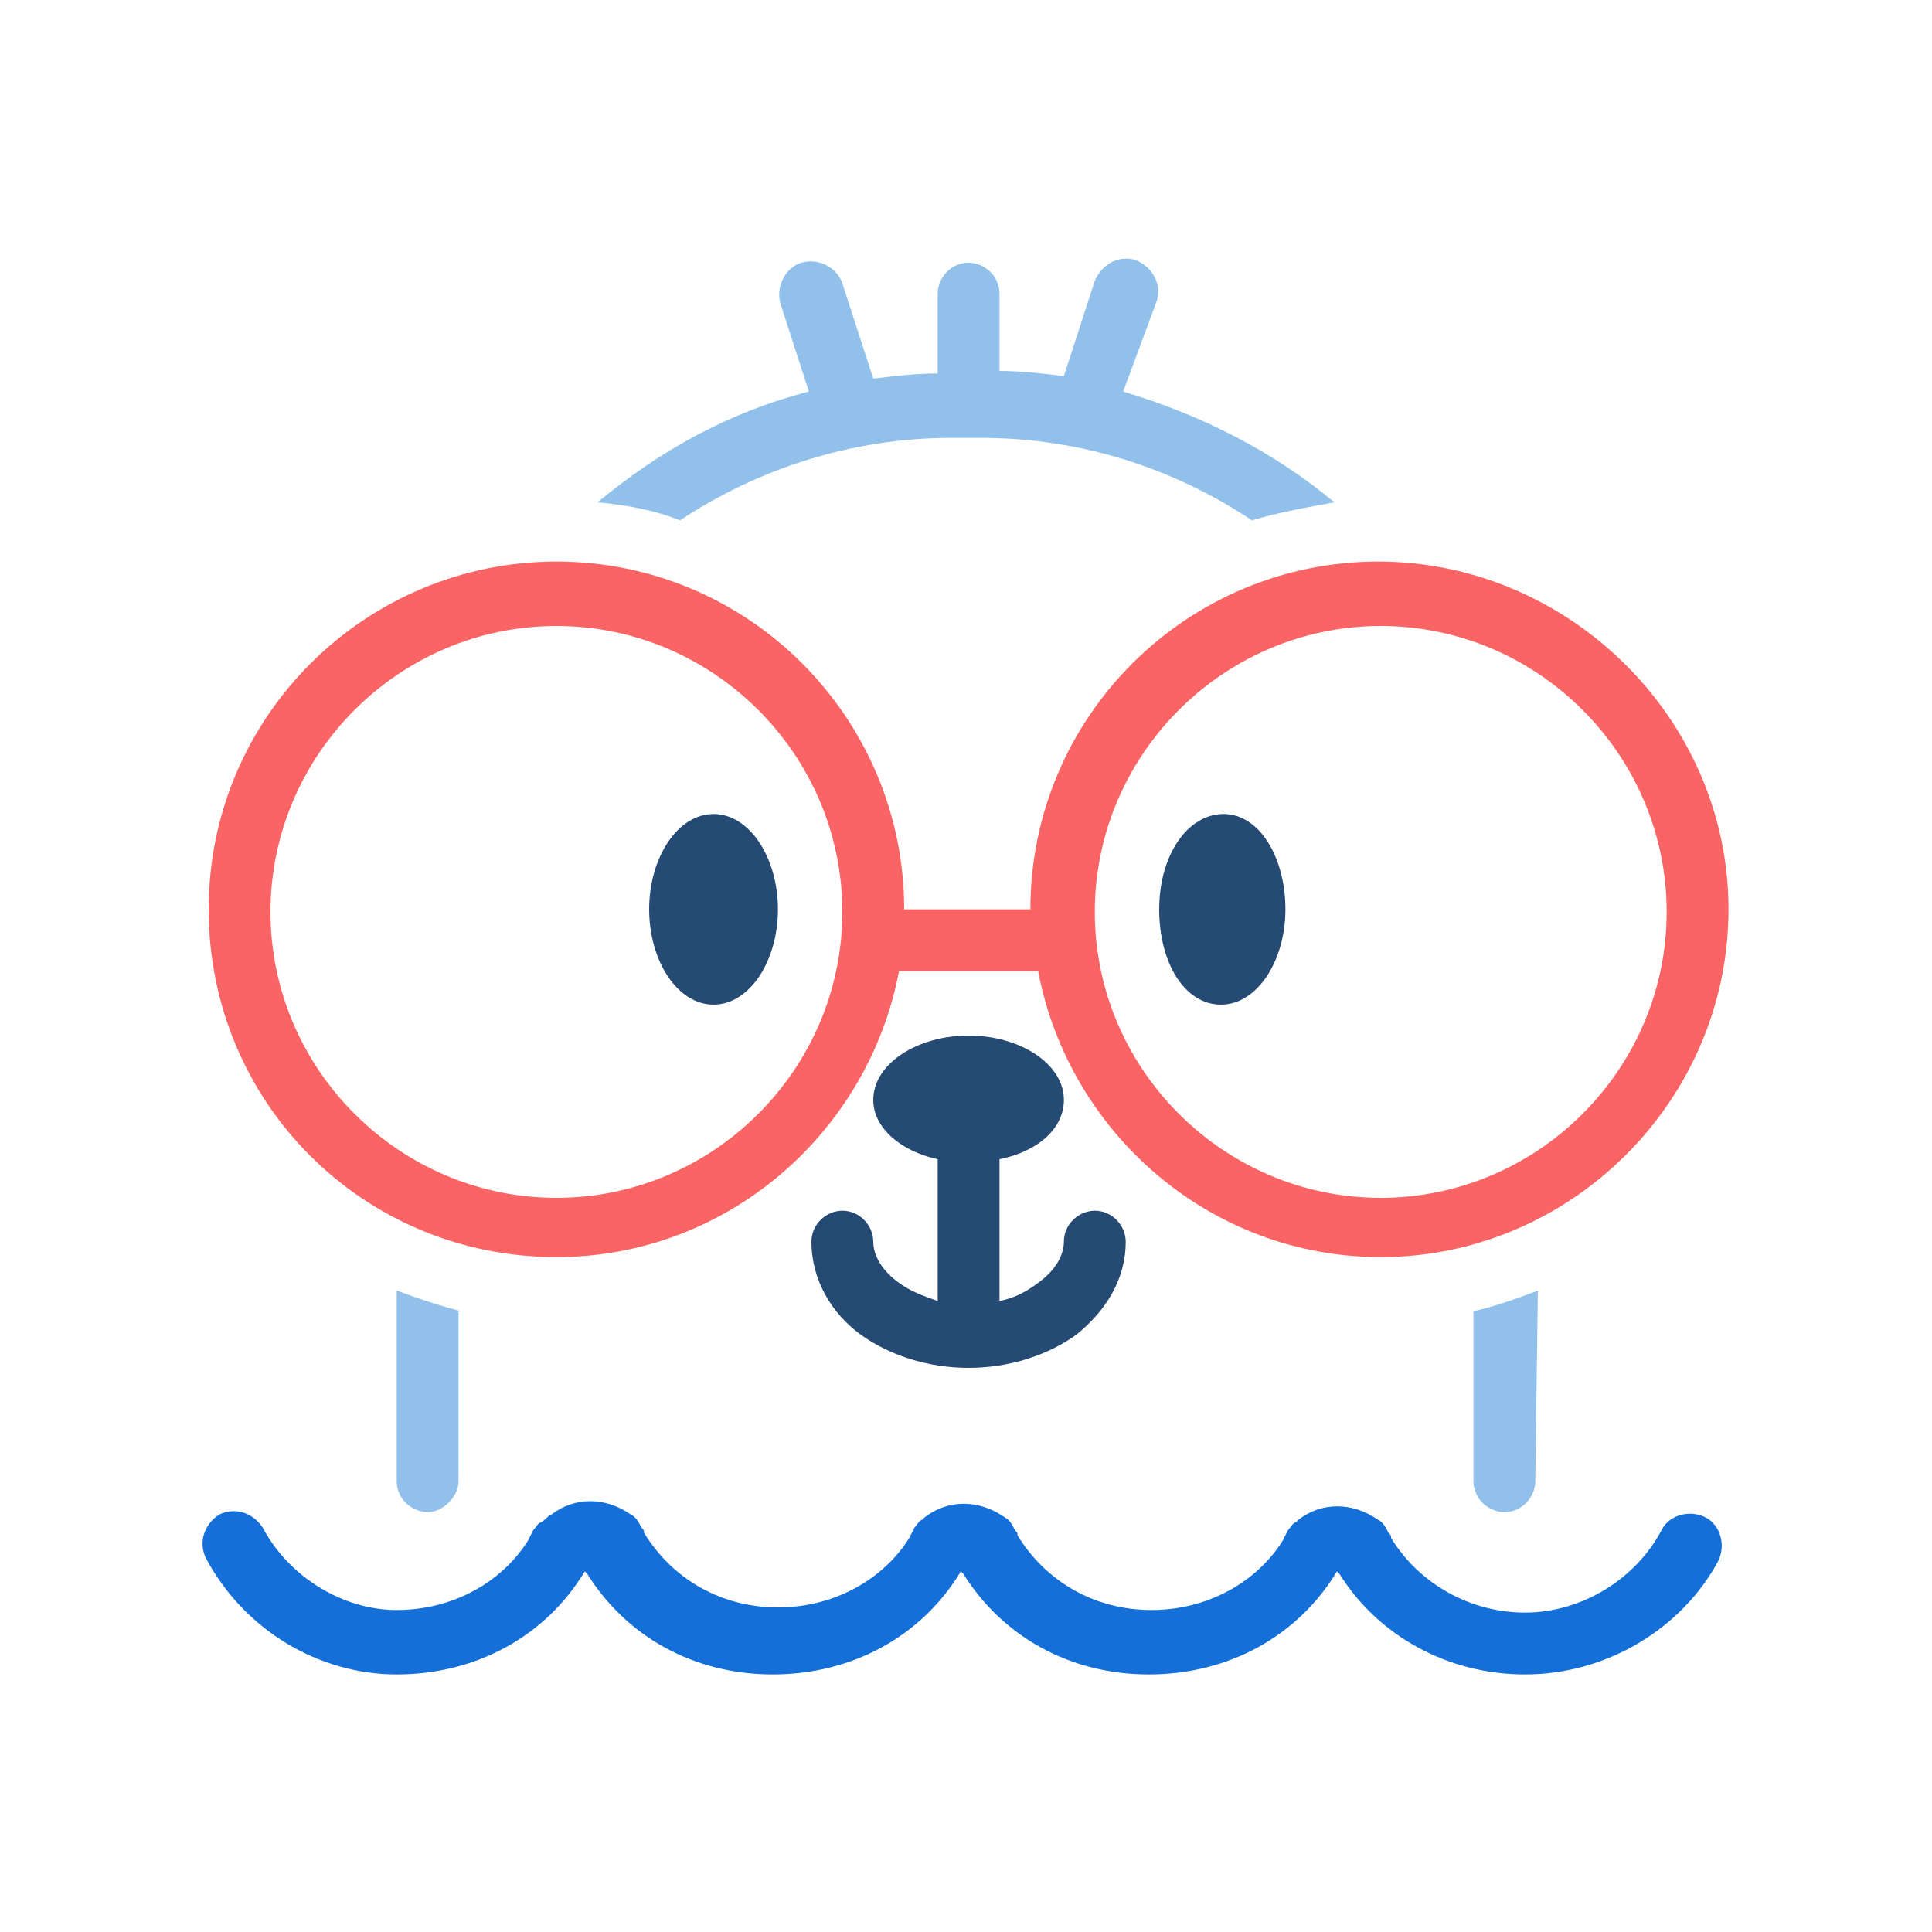
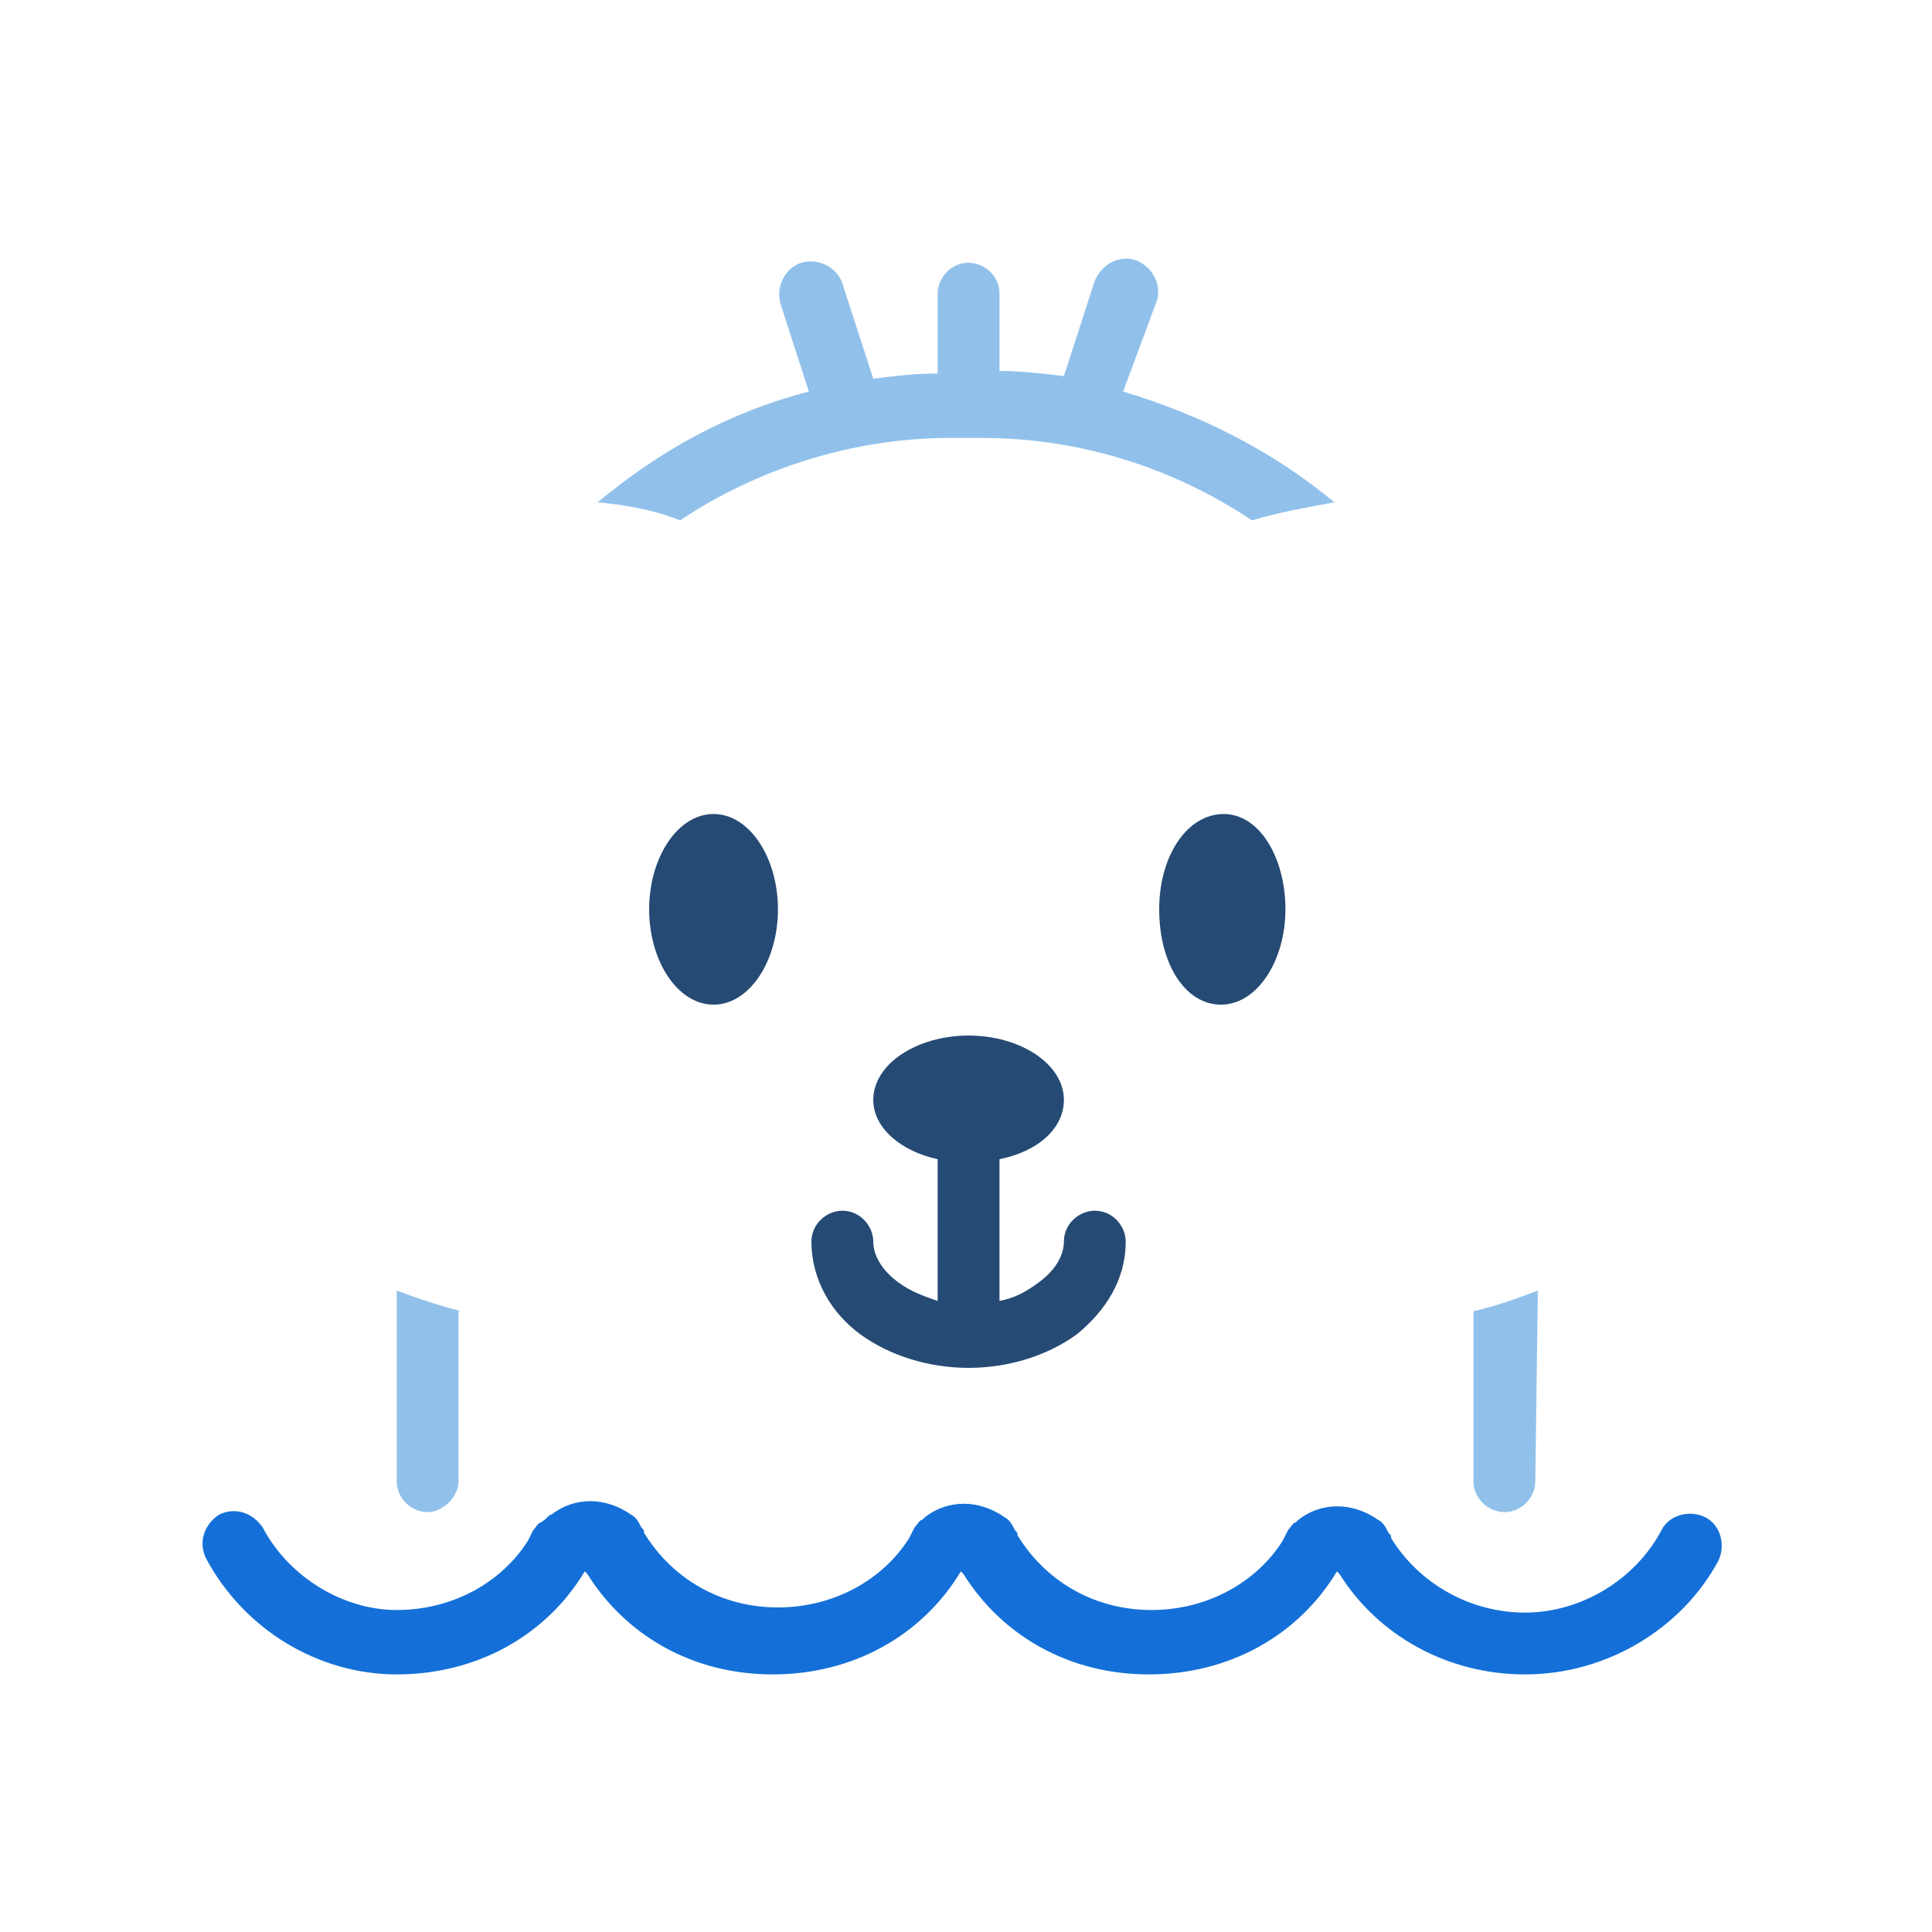
<svg xmlns="http://www.w3.org/2000/svg" width="30" height="30" viewBox="0 0 75 75">
  <path fill-rule="evenodd" clip-rule="evenodd" fill="#91C1EB" d="M44.9 11.7c.2-.6-.1-1.3-.8-1.6-.6-.2-1.3.1-1.6.8l-1.2 3.7c-.8-.1-1.7-.2-2.5-.2v-3c0-.7-.6-1.2-1.2-1.2-.7 0-1.2.6-1.2 1.2v3.1c-.9 0-1.7.1-2.5.2L32.7 11c-.2-.6-.9-1-1.6-.8-.6.2-1 .9-.8 1.6l1.1 3.4c-3.1.8-5.8 2.3-8.2 4.3 1.1.1 2.2.3 3.2.7 3-2 6.7-3.2 10.5-3.2h1.2c3.9 0 7.5 1.2 10.5 3.2 1-.3 2.1-.5 3.2-.7-2.4-2-5.2-3.4-8.2-4.3l1.3-3.5zm14.8 38.4c-.8.3-1.6.6-2.5.8v6.6c0 .7.6 1.2 1.2 1.2.7 0 1.2-.6 1.2-1.2l.1-7.4zm-41.8.8c-.8-.2-1.7-.5-2.5-.8v7.4c0 .7.6 1.2 1.2 1.2s1.2-.6 1.2-1.2v-6.6h.1z" />
-   <path fill-rule="evenodd" clip-rule="evenodd" fill="#FA6464" d="M21.6 24.3c-6.1 0-11.1 5-11.1 11.1s5 11.1 11.1 11.1 11.1-5 11.1-11.1-5-11.1-11.1-11.1zm-13.5 11c0-7.5 6.1-13.5 13.5-13.5 7.5 0 13.5 6.1 13.5 13.5H40c0-7.5 6.1-13.5 13.5-13.5s13.6 6.1 13.6 13.5S61 48.8 53.6 48.8c-6.6 0-12.1-4.8-13.3-11.1h-5.4c-1.2 6.3-6.7 11.1-13.3 11.1-7.5 0-13.5-6-13.5-13.5zm45.5-11c-6.1 0-11.1 5-11.1 11.1s5 11.1 11.1 11.1 11.1-5 11.1-11.1-5-11.1-11.1-11.1z" />
  <path fill-rule="evenodd" clip-rule="evenodd" fill="#254A74" d="M49.9 35.3c0 2-1.1 3.7-2.5 3.7S45 37.4 45 35.3s1.1-3.7 2.5-3.7 2.4 1.7 2.4 3.7zm-19.7 0c0 2-1.1 3.7-2.5 3.7s-2.5-1.7-2.5-3.7 1.1-3.7 2.5-3.7 2.5 1.7 2.5 3.7zm6.2 9.7c-1.4-.3-2.5-1.2-2.5-2.3 0-1.4 1.7-2.5 3.7-2.5s3.7 1.1 3.7 2.5c0 1.1-1 2-2.5 2.3v5.5c.6-.1 1.1-.4 1.5-.7.7-.5 1-1.1 1-1.6 0-.7.6-1.2 1.2-1.2.7 0 1.2.6 1.2 1.2 0 1.5-.8 2.7-1.9 3.6-1.1.8-2.6 1.3-4.2 1.3s-3.1-.5-4.2-1.3-1.9-2.1-1.9-3.6c0-.7.6-1.2 1.2-1.2.7 0 1.2.6 1.2 1.2 0 .5.3 1.1 1 1.6.4.3.9.5 1.5.7V45z" />
  <path fill-rule="evenodd" clip-rule="evenodd" fill="#1470D8" d="M21.4 58.8c.9-.7 2.1-.7 3.1 0 .2.1.3.3.4.5.1.1.1.1.1.2 1.1 1.8 3 2.9 5.2 2.9s4.1-1.1 5.1-2.7l.2-.4c.1-.1.2-.3.3-.3l.1-.1c.9-.7 2.1-.7 3.1 0 .2.1.3.3.4.5.1.1.1.1.1.2 1.1 1.8 3 2.9 5.2 2.9s4.1-1.1 5.1-2.7l.2-.4c.1-.1.2-.3.3-.3l.1-.1c.9-.7 2.1-.7 3.1 0 .2.1.3.3.4.5.1.1.1.1.1.2 1.1 1.8 3.1 2.9 5.2 2.9 2.2 0 4.3-1.3 5.3-3.2.3-.6 1.1-.8 1.7-.5.6.3.8 1.1.5 1.7-1.4 2.6-4.3 4.4-7.5 4.4-3 0-5.7-1.5-7.2-3.9l-.1-.1c-1.5 2.5-4.2 4-7.3 4s-5.7-1.5-7.2-3.9l-.1-.1c-1.5 2.5-4.2 4-7.3 4s-5.7-1.5-7.2-3.9l-.1-.1c-1.5 2.5-4.2 4-7.3 4-3 0-5.9-1.7-7.4-4.5-.3-.6-.1-1.3.5-1.7.6-.3 1.3-.1 1.7.5 1 1.9 3.1 3.2 5.2 3.2 2.2 0 4.1-1.1 5.1-2.7l.2-.4c.1-.1.2-.3.3-.3.3-.2.3-.3.4-.3z" />
</svg>